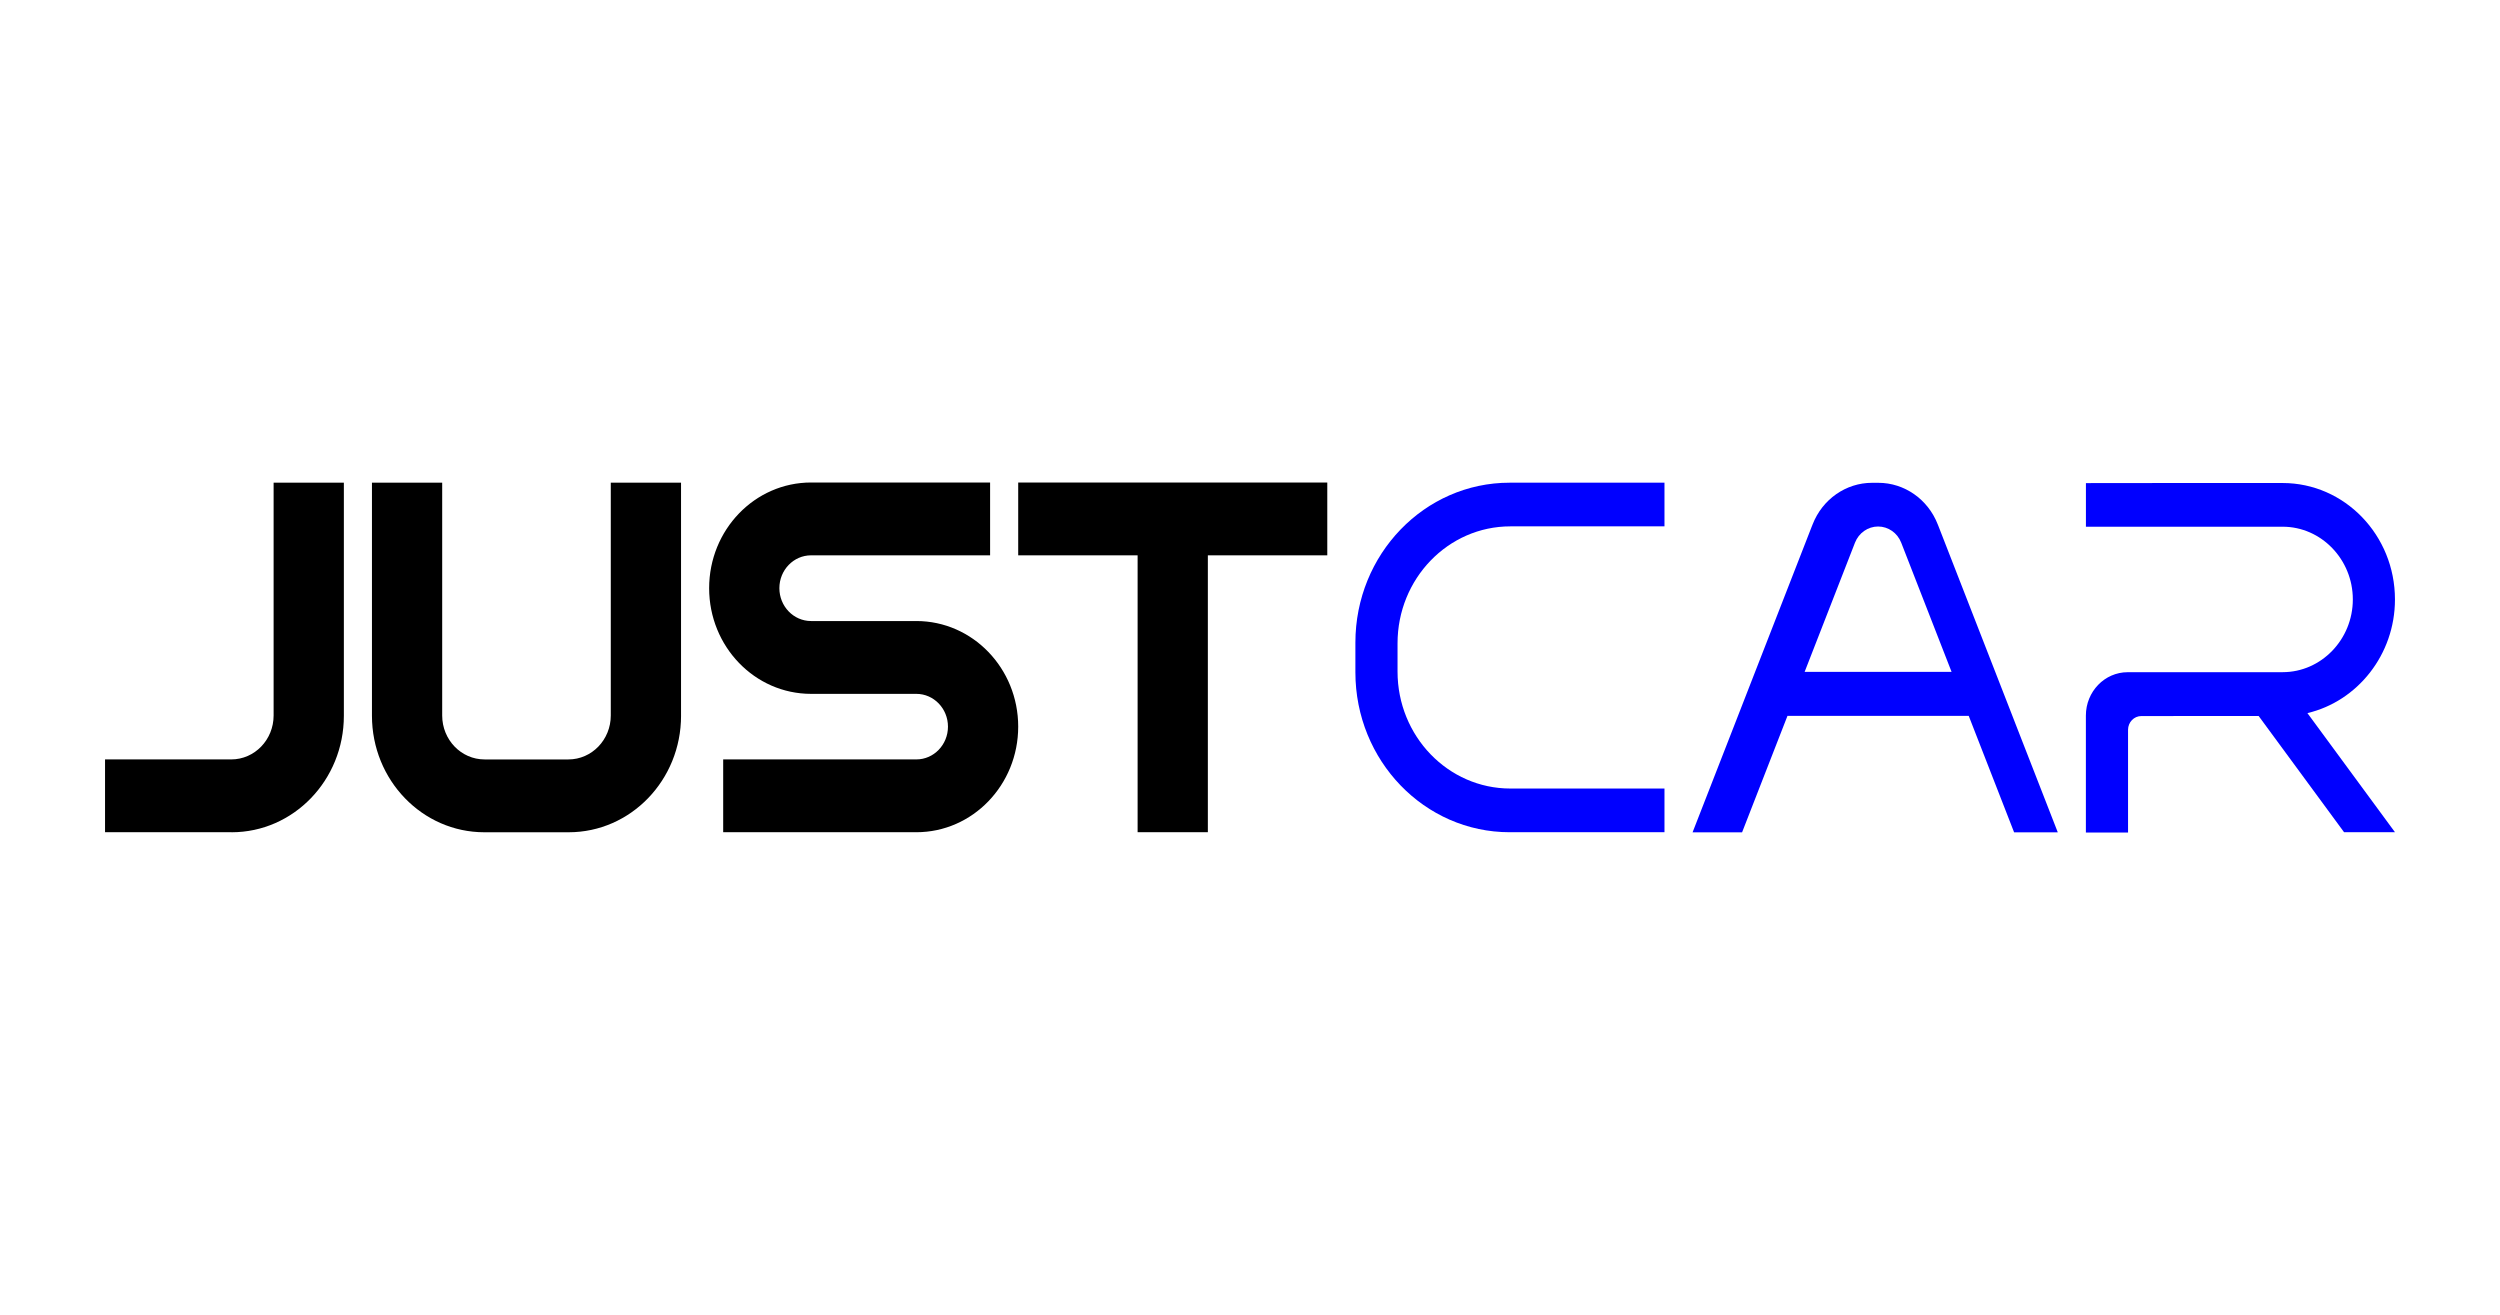
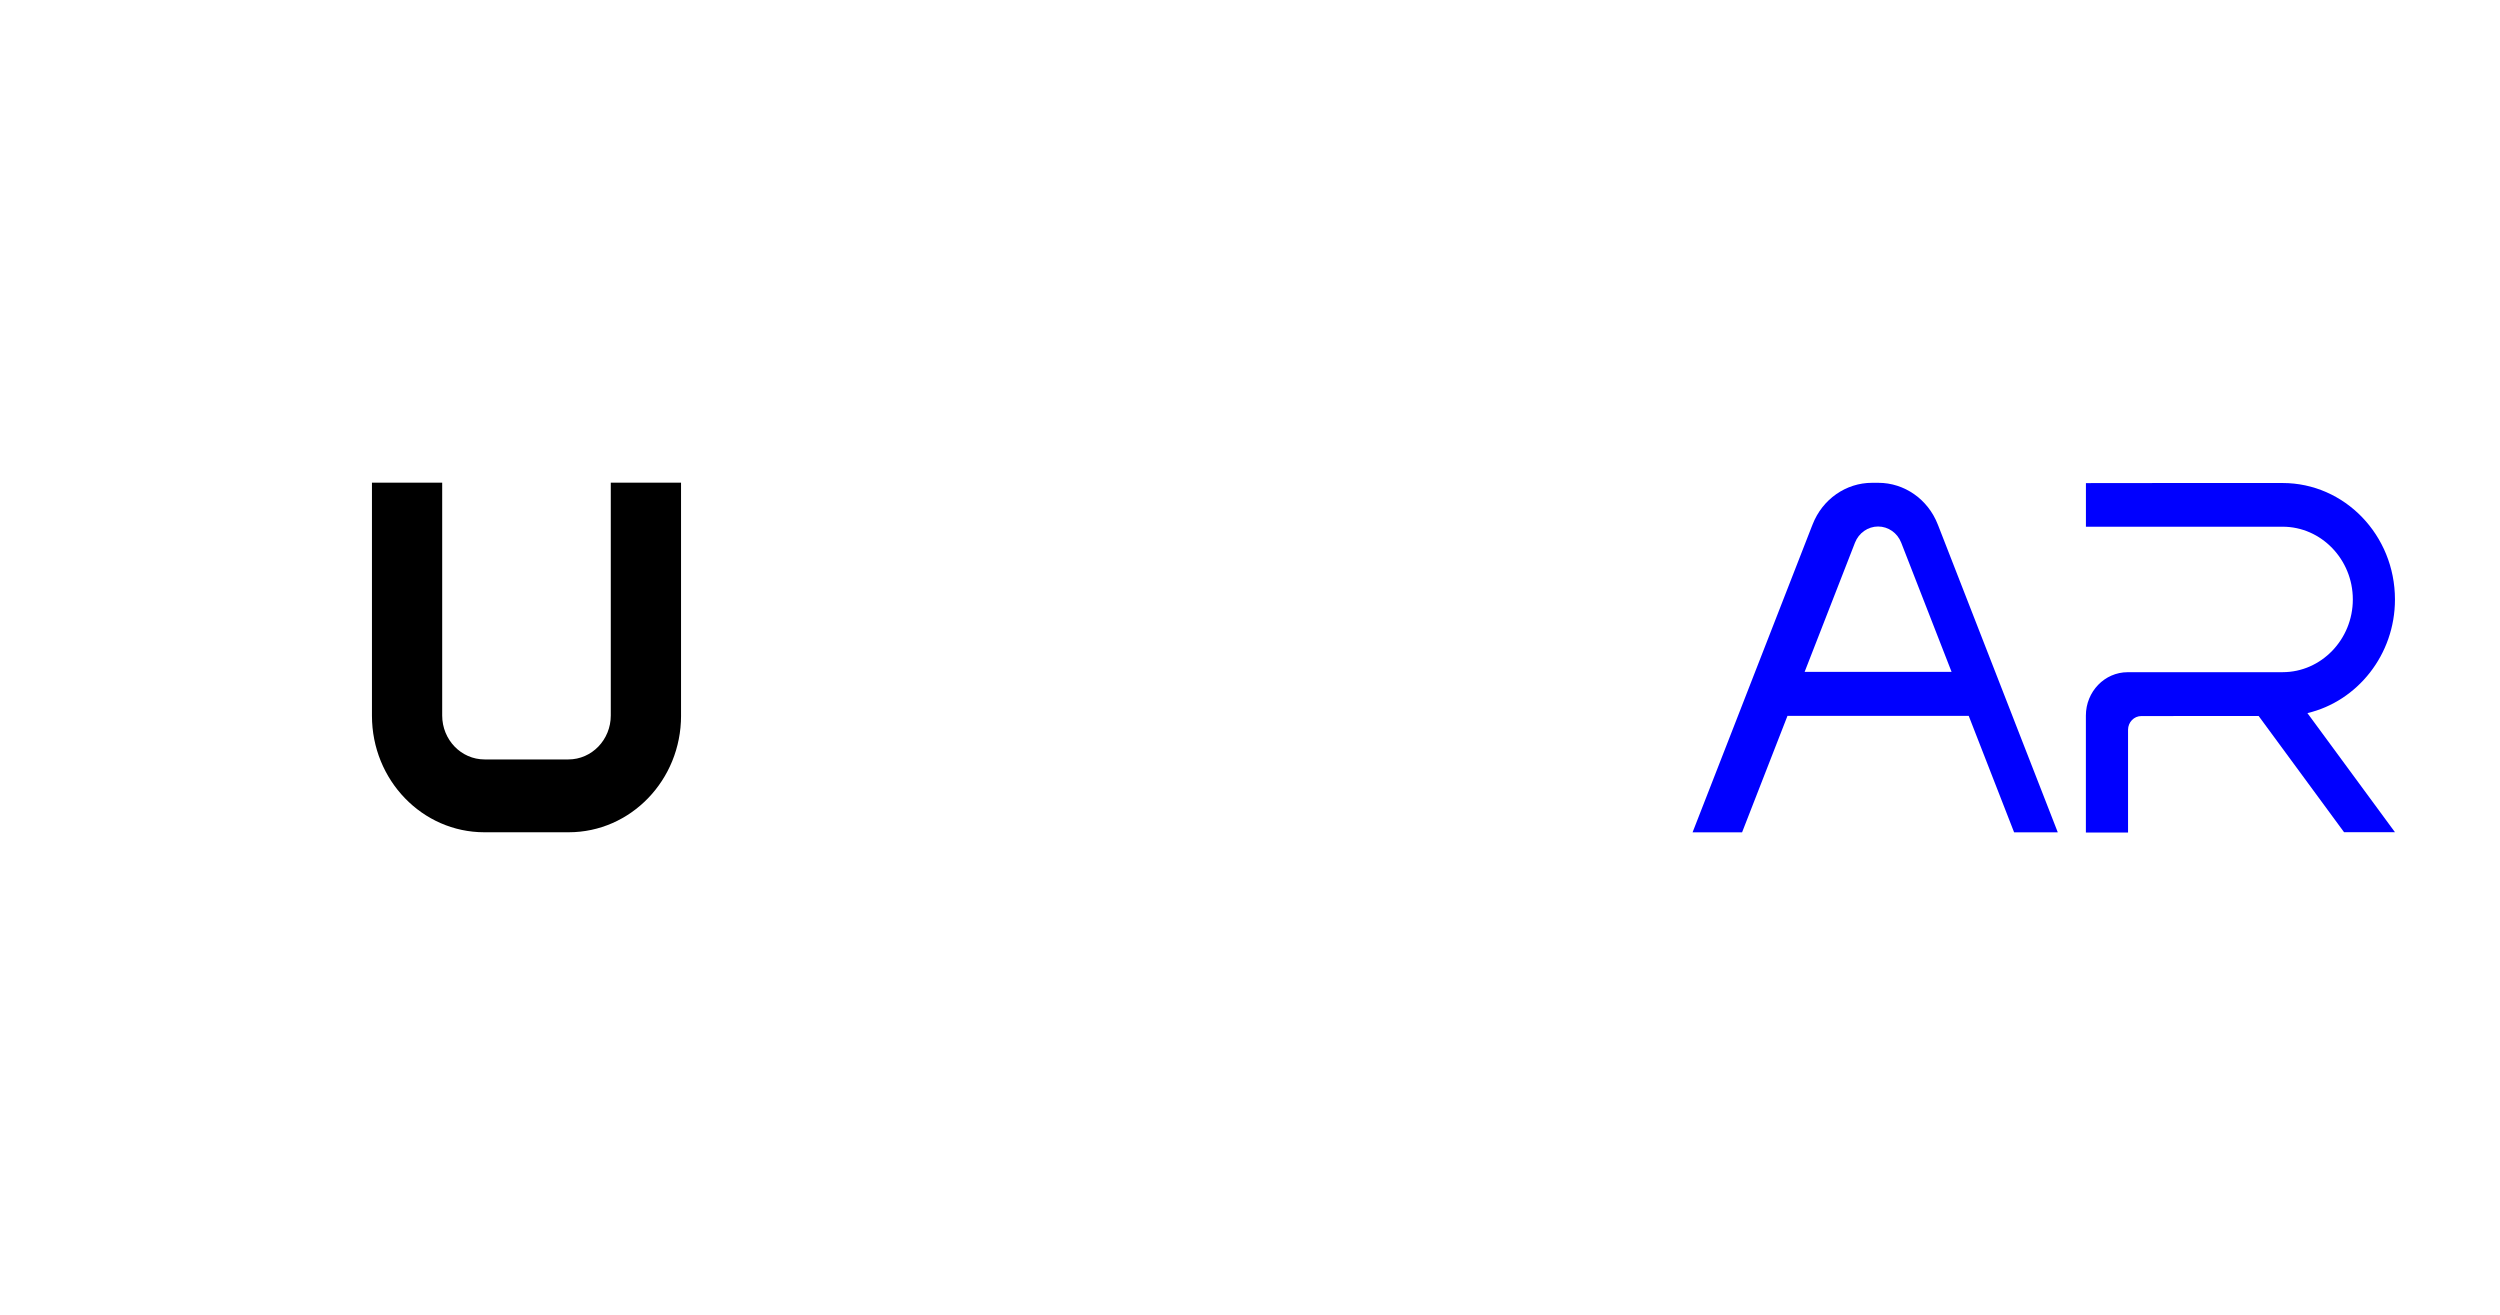
<svg xmlns="http://www.w3.org/2000/svg" width="500px" height="263px" viewBox="0 0 500 263" version="1.1">
  <defs>
    <clipPath id="clip1">
      <path d="M 21.008 96.5 L 69 96.5 L 69 166.5 L 21.008 166.5 Z M 21.008 96.5 " />
    </clipPath>
    <clipPath id="clip2">
      <path d="M 74.375 96.5 L 136.25 96.5 L 136.25 166.5 L 74.375 166.5 Z M 74.375 96.5 " />
    </clipPath>
    <clipPath id="clip3">
-       <path d="M 203.125 96.5 L 265.625 96.5 L 265.625 166.5 L 203.125 166.5 Z M 203.125 96.5 " />
-     </clipPath>
+       </clipPath>
    <clipPath id="clip4">
      <path d="M 141.25 96.5 L 203.75 96.5 L 203.75 166.5 L 141.25 166.5 Z M 141.25 96.5 " />
    </clipPath>
    <clipPath id="clip5">
      <path d="M 338.125 96.5 L 411.875 96.5 L 411.875 166.5 L 338.125 166.5 Z M 338.125 96.5 " />
    </clipPath>
    <clipPath id="clip6">
-       <path d="M 271 96.5 L 333 96.5 L 333 166.5 L 271 166.5 Z M 271 96.5 " />
-     </clipPath>
+       </clipPath>
    <clipPath id="clip7">
      <path d="M 417 96.5 L 478.992 96.5 L 478.992 166.5 L 417 166.5 Z M 417 96.5 " />
    </clipPath>
  </defs>
  <g id="surface1">
    <g clip-path="url(#clip1)" clip-rule="nonzero">
-       <path style=" stroke:none;fill-rule:evenodd;fill:rgb(0%,0%,0%);fill-opacity:1;" d="M 46.309 166.445 L 21.008 166.445 L 21.008 151.883 L 46.254 151.883 C 50.93 151.883 54.723 147.949 54.723 143.102 L 54.723 96.539 L 68.773 96.539 L 68.773 143.164 C 68.773 156.023 58.715 166.453 46.309 166.453 Z M 46.309 166.445 " />
-     </g>
+       </g>
    <g clip-path="url(#clip2)" clip-rule="nonzero">
      <path style=" stroke:none;fill-rule:evenodd;fill:rgb(0%,0%,0%);fill-opacity:1;" d="M 136.207 143.145 L 136.207 96.539 L 122.156 96.539 L 122.156 143.102 C 122.156 147.953 118.363 151.887 113.68 151.887 L 96.914 151.887 C 92.23 151.887 88.438 147.953 88.438 143.102 L 88.438 96.539 L 74.391 96.539 L 74.391 143.148 C 74.391 156.02 84.453 166.453 96.867 166.453 L 113.73 166.453 C 126.148 166.453 136.211 156.02 136.211 143.148 Z M 136.207 143.145 " />
    </g>
    <g clip-path="url(#clip3)" clip-rule="nonzero">
      <path style=" stroke:none;fill-rule:evenodd;fill:rgb(0%,0%,0%);fill-opacity:1;" d="M 265.457 96.5 L 203.641 96.5 L 203.641 111.066 L 227.523 111.066 L 227.523 166.445 L 241.57 166.445 L 241.57 111.066 L 265.457 111.066 Z M 265.457 96.5 " />
    </g>
    <g clip-path="url(#clip4)" clip-rule="nonzero">
-       <path style=" stroke:none;fill-rule:evenodd;fill:rgb(0%,0%,0%);fill-opacity:1;" d="M 162.215 138.773 L 183.27 138.773 C 186.762 138.773 189.594 141.711 189.594 145.328 C 189.594 148.945 186.762 151.883 183.27 151.883 L 144.637 151.883 L 144.637 166.445 L 183.27 166.445 C 194.52 166.445 203.641 156.992 203.641 145.328 C 203.641 133.664 194.52 124.207 183.27 124.207 L 162.215 124.207 C 158.715 124.207 155.875 121.266 155.875 117.637 C 155.875 114.008 158.715 111.066 162.215 111.066 L 198.02 111.066 L 198.02 96.5 L 162.215 96.5 C 150.953 96.5 141.828 105.965 141.828 117.637 C 141.828 129.312 150.953 138.773 162.215 138.773 Z M 162.215 138.773 " />
-     </g>
+       </g>
    <g clip-path="url(#clip5)" clip-rule="nonzero">
      <path style=" stroke:none;fill-rule:nonzero;fill:rgb(0%,0%,100%);fill-opacity:1;" d="M 408.152 157.73 L 403.137 144.871 L 402.477 143.168 L 399.051 134.375 L 387.719 105.301 L 387.547 104.871 C 385.59 99.852 380.883 96.562 375.664 96.562 L 374.41 96.562 C 369.184 96.562 364.484 99.852 362.527 104.871 L 362.355 105.301 L 351.023 134.375 L 347.598 143.168 L 346.945 144.844 L 341.922 157.73 L 338.512 166.473 L 348.414 166.473 L 351.82 157.73 L 357.496 143.168 L 393.742 143.168 L 399.418 157.73 L 402.824 166.473 L 411.559 166.473 Z M 360.926 134.375 L 370.996 108.535 C 371.758 106.586 373.59 105.301 375.621 105.301 C 377.652 105.301 379.484 106.586 380.242 108.535 L 390.316 134.375 Z M 360.926 134.375 " />
    </g>
    <g clip-path="url(#clip6)" clip-rule="nonzero">
      <path style=" stroke:none;fill-rule:nonzero;fill:rgb(0%,0%,100%);fill-opacity:1;" d="M 332.895 166.445 L 332.895 157.707 L 302.074 157.707 C 289.609 157.707 279.508 147.234 279.508 134.309 L 279.508 128.668 C 279.508 115.746 289.609 105.273 302.074 105.273 L 332.895 105.273 L 332.895 96.539 L 301.93 96.539 C 284.891 96.539 271.078 110.859 271.078 128.523 L 271.078 134.461 C 271.078 152.129 284.891 166.445 301.93 166.445 Z M 332.895 166.445 " />
    </g>
    <g clip-path="url(#clip7)" clip-rule="nonzero">
      <path style=" stroke:none;fill-rule:nonzero;fill:rgb(0%,0%,100%);fill-opacity:1;" d="M 478.992 119.898 C 478.992 107.031 468.93 96.602 456.516 96.602 L 434.41 96.602 C 428.344 96.602 422.059 96.621 417.184 96.621 L 417.184 105.344 L 456.539 105.344 C 464.254 105.344 470.566 111.891 470.566 119.887 C 470.566 127.887 464.258 134.43 456.539 134.434 C 446.637 134.434 433.91 134.441 425.539 134.441 C 420.922 134.441 417.176 138.324 417.176 143.113 L 417.176 166.5 L 425.609 166.5 L 425.609 145.965 C 425.609 144.445 426.797 143.211 428.266 143.211 C 433.078 143.211 442.371 143.211 451.727 143.195 L 468.812 166.438 L 478.992 166.438 L 461.484 142.621 C 471.48 140.262 478.992 130.941 478.992 119.895 Z M 478.992 119.898 " />
    </g>
  </g>
</svg>